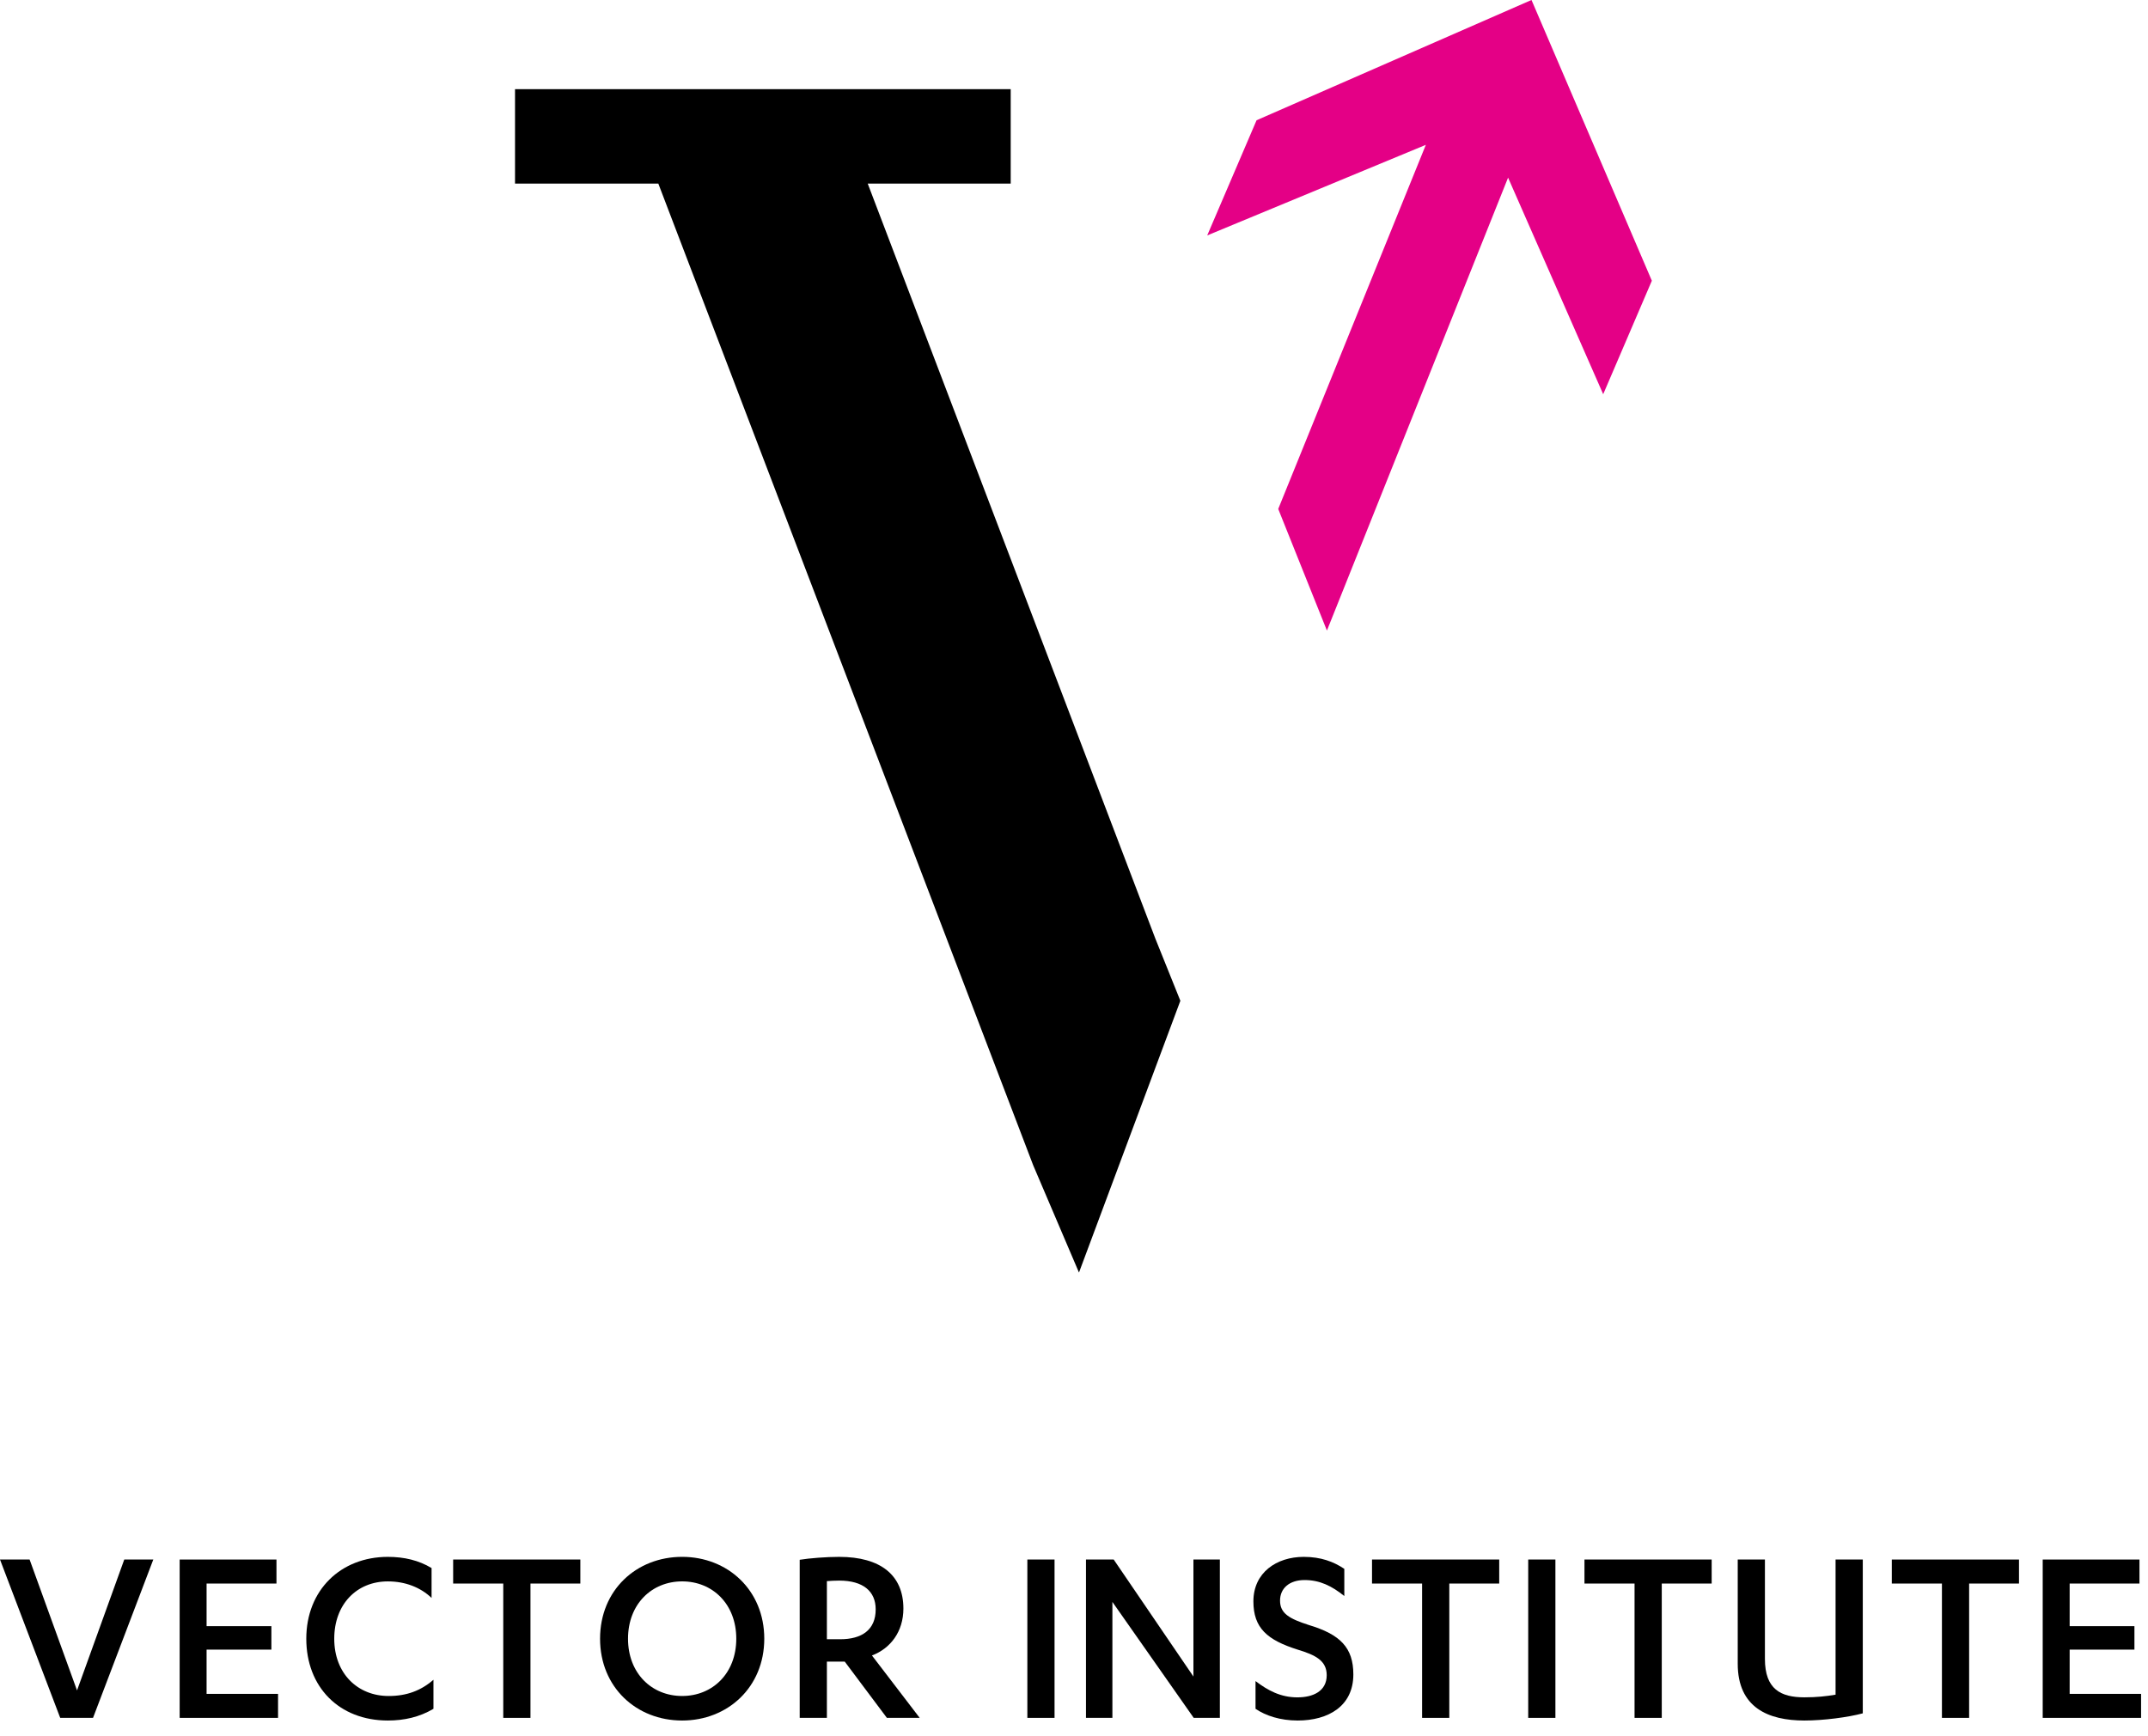
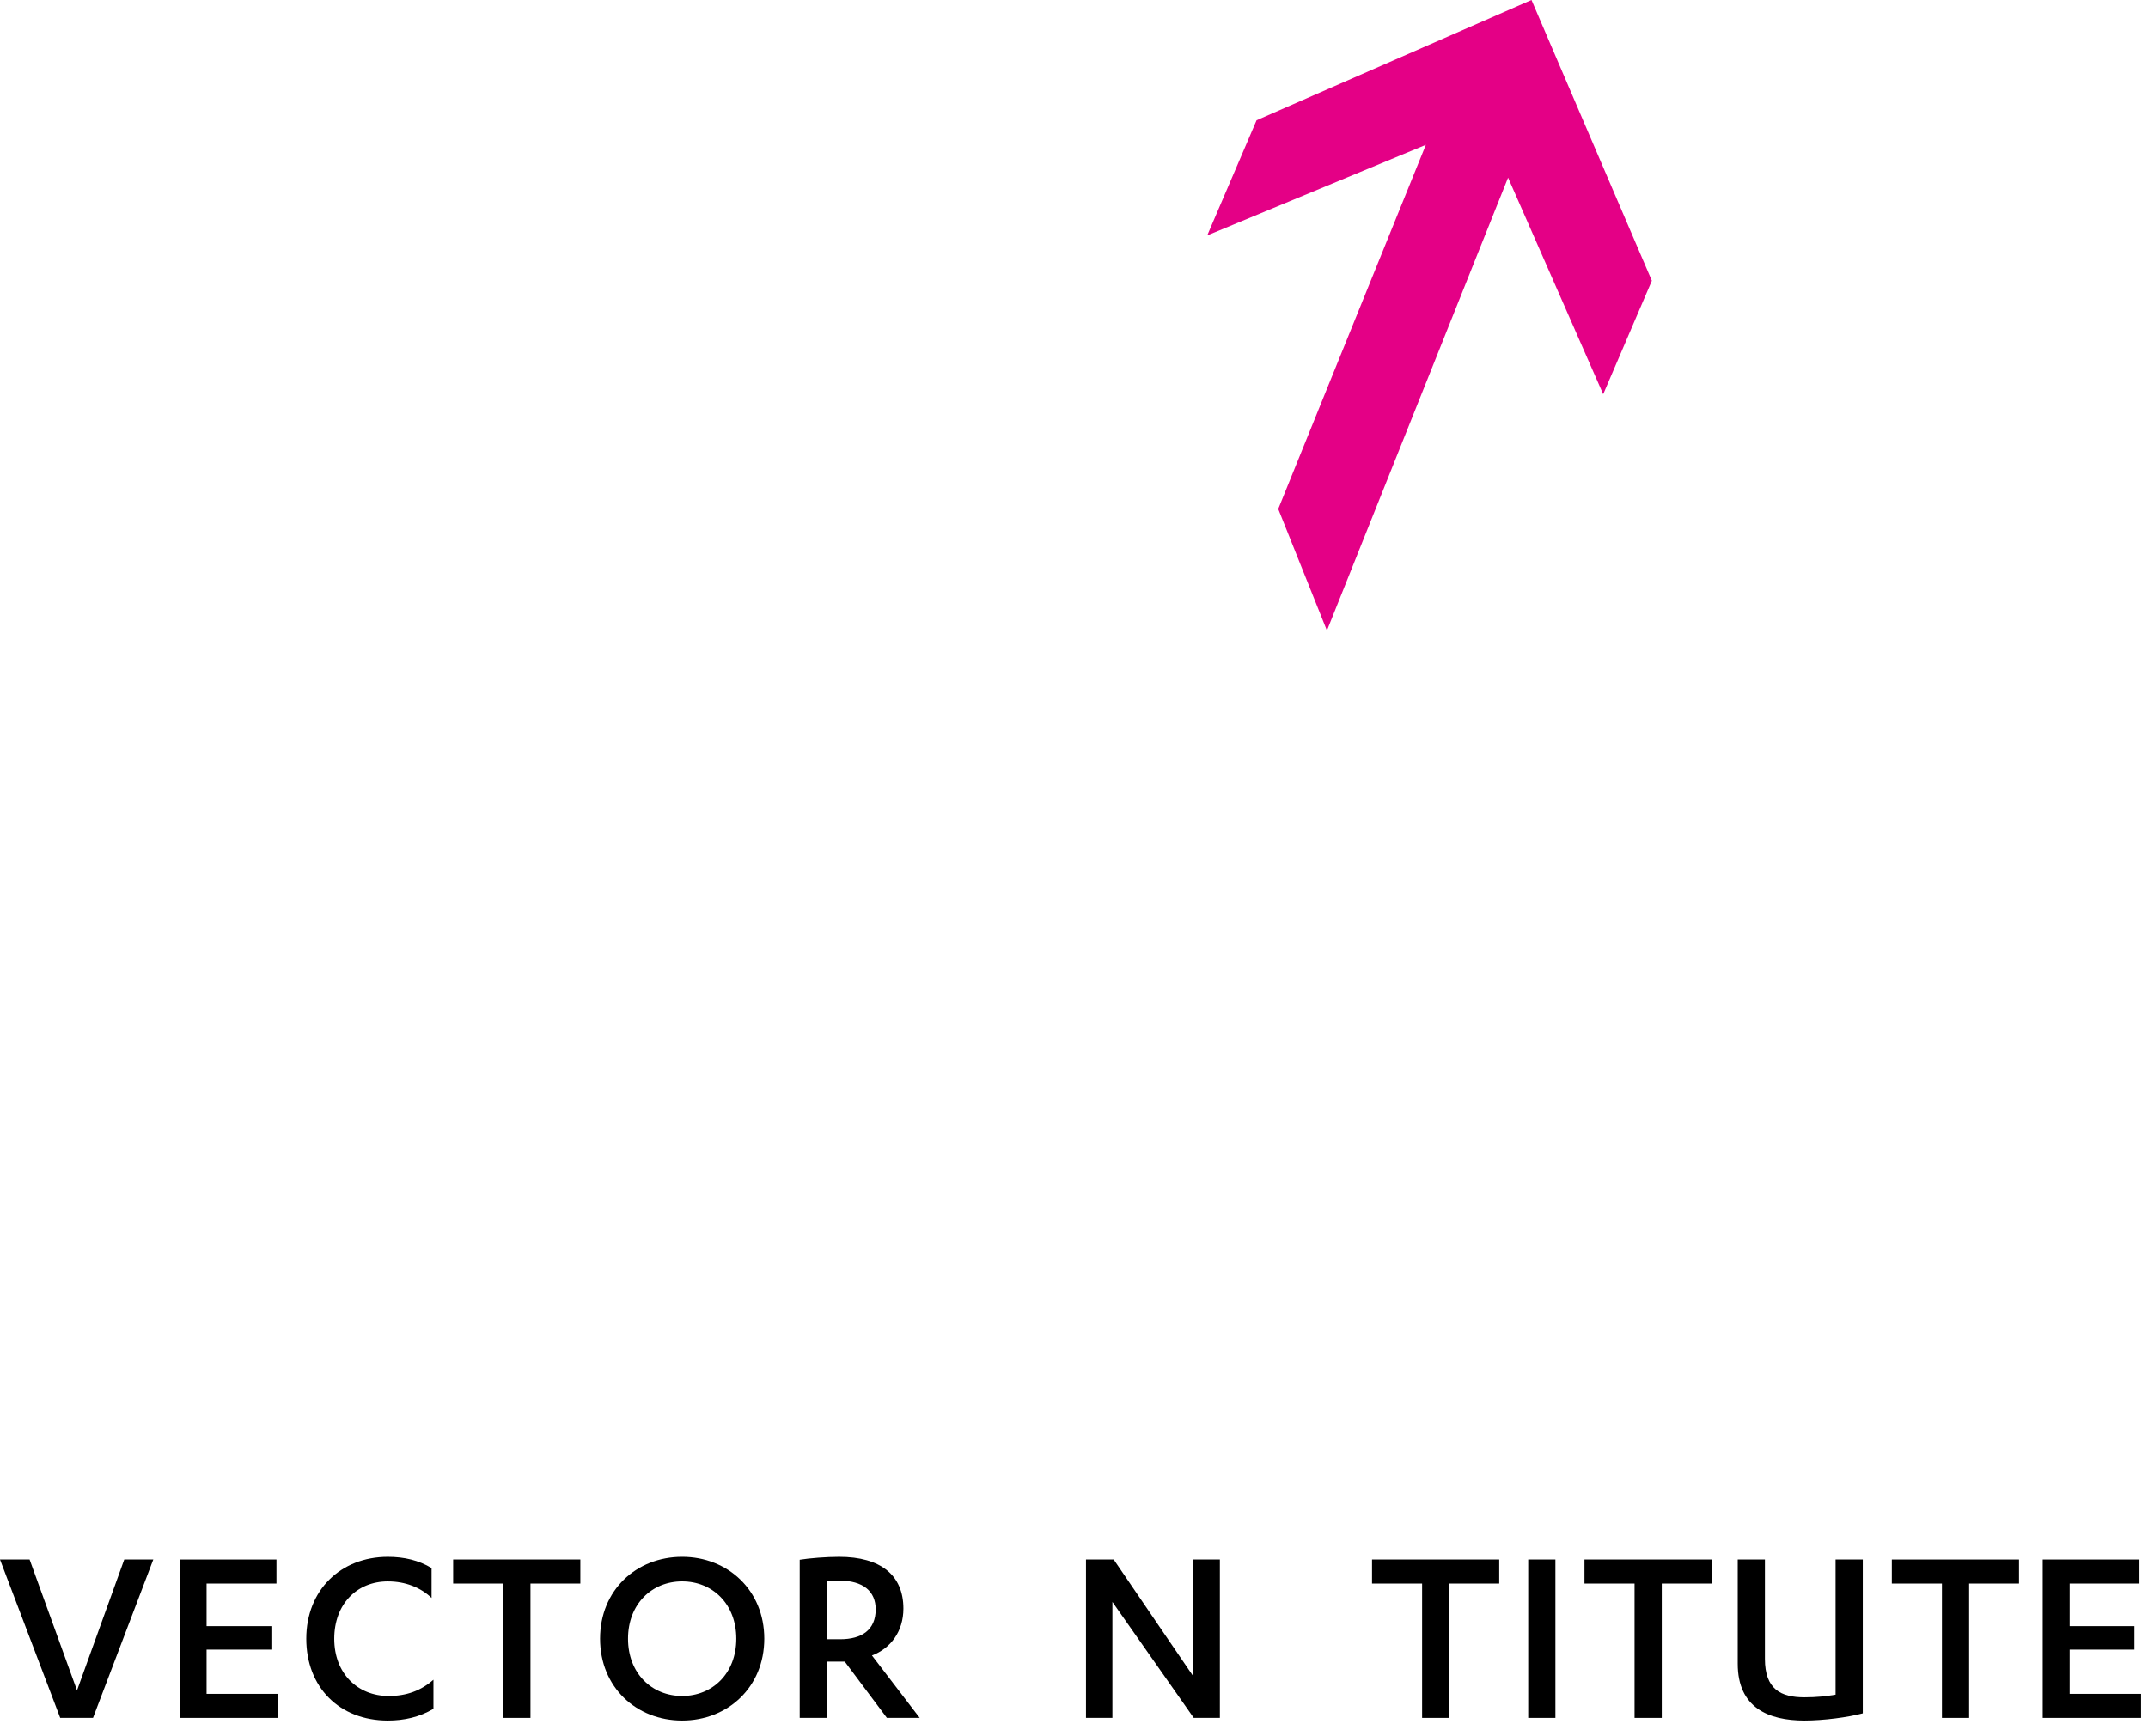
<svg xmlns="http://www.w3.org/2000/svg" width="120px" height="97px" viewBox="0 0 120 97" version="1.1">
  <title>Group</title>
  <desc>Created with Sketch.</desc>
  <g id="Page-1" stroke="none" stroke-width="1" fill="none" fill-rule="evenodd">
    <g id="Group" transform="translate(0, 0)">
      <polygon id="Fill-20" fill="#000000" points="105.688 87.147 105.688 88.489 108.488 88.489 108.488 95.995 110.007 95.995 110.007 88.489 112.793 88.489 112.793 87.147" />
      <polygon id="Fill-21" fill="#000000" points="114.118 87.147 114.118 95.995 119.613 95.995 119.613 94.654 115.623 94.654 115.623 92.181 119.242 92.181 119.242 90.87 115.623 90.87 115.623 88.489 119.523 88.489 119.523 87.147" />
      <polygon id="Fill-1" fill="#000000" points="6.942 87.147 4.303 94.461 1.654 87.147 -4.26325641e-14 87.147 3.364 95.995 5.197 95.995 8.564 87.147" />
      <polygon id="Fill-2" fill="#000000" points="10.037 87.147 10.037 95.995 15.533 95.995 15.533 94.654 11.541 94.654 11.541 92.181 15.161 92.181 15.161 90.87 11.541 90.87 11.541 88.489 15.445 88.489 15.445 87.147" />
      <path d="M24.11,89.292 C23.5,88.71 22.652,88.369 21.668,88.369 C19.925,88.369 18.673,89.65 18.673,91.572 C18.673,93.522 19.986,94.773 21.713,94.773 C22.711,94.773 23.514,94.477 24.215,93.865 L24.215,95.488 C23.44,95.951 22.577,96.143 21.668,96.143 C18.942,96.143 17.111,94.267 17.111,91.572 C17.111,88.859 19.031,86.998 21.668,86.998 C22.577,86.998 23.397,87.191 24.11,87.623 L24.11,89.292 Z" id="Fill-3" fill="#000000" />
      <polygon id="Fill-5" fill="#000000" points="25.316 87.146 25.316 88.489 28.115 88.489 28.115 95.995 29.635 95.995 29.635 88.489 32.421 88.489 32.421 87.146" />
      <path d="M38.109,86.997 C40.655,86.997 42.697,88.859 42.697,91.571 C42.697,94.282 40.655,96.143 38.109,96.143 C35.548,96.143 33.523,94.282 33.523,91.571 C33.523,88.859 35.548,86.997 38.109,86.997 M38.109,88.368 C36.411,88.368 35.085,89.635 35.085,91.571 C35.085,93.508 36.411,94.772 38.109,94.772 C39.808,94.772 41.133,93.508 41.133,91.571 C41.133,89.635 39.808,88.368 38.109,88.368" id="Fill-7" fill="#000000" />
      <path d="M46.195,95.994 L44.676,95.994 L44.676,87.161 C45.211,87.072 46.165,86.998 46.88,86.998 C49.204,86.998 50.469,88.026 50.469,89.886 C50.469,91.183 49.74,92.121 48.712,92.508 L51.379,95.994 L49.546,95.994 L47.193,92.852 L46.195,92.852 L46.195,95.994 Z M46.195,91.601 L46.939,91.601 C48.145,91.601 48.921,91.08 48.921,89.932 C48.921,88.92 48.221,88.324 46.88,88.324 C46.701,88.324 46.36,88.338 46.195,88.354 L46.195,91.601 Z" id="Fill-9" fill="#000000" />
-       <polygon id="Fill-11" fill="#000000" points="57.394 95.995 58.913 95.995 58.913 87.146 57.394 87.146" />
      <polygon id="Fill-13" fill="#000000" points="66.672 87.146 66.672 93.686 62.217 87.146 60.669 87.146 60.669 95.995 62.145 95.995 62.145 89.516 66.688 95.995 68.149 95.995 68.149 87.146" />
-       <path d="M70.141,93.939 C70.825,94.46 71.541,94.849 72.479,94.849 C73.358,94.849 74.118,94.504 74.118,93.61 C74.118,92.791 73.478,92.479 72.494,92.181 C70.796,91.645 70.022,90.976 70.022,89.485 C70.022,87.875 71.317,86.998 72.836,86.998 C73.789,86.998 74.504,87.266 75.101,87.668 L75.101,89.187 C74.4,88.622 73.73,88.293 72.881,88.293 C72.033,88.293 71.511,88.755 71.511,89.441 C71.511,90.155 72.017,90.453 73.135,90.811 C74.861,91.332 75.606,92.062 75.606,93.567 C75.606,95.339 74.207,96.143 72.494,96.143 C71.525,96.143 70.706,95.874 70.141,95.488 L70.141,93.939 Z" id="Fill-14" fill="#000000" />
      <polygon id="Fill-15" fill="#000000" points="76.649 87.146 76.649 88.489 79.447 88.489 79.447 95.995 80.966 95.995 80.966 88.489 83.755 88.489 83.755 87.146" />
      <polygon id="Fill-16" fill="#000000" points="85.375 95.995 86.894 95.995 86.894 87.146 85.375 87.146" />
      <polygon id="Fill-17" fill="#000000" points="88.518 87.146 88.518 88.489 91.316 88.489 91.316 95.995 92.836 95.995 92.836 88.489 95.624 88.489 95.624 87.146" />
      <path d="M97.08,87.147 L98.599,87.147 L98.599,92.703 C98.599,94.401 99.493,94.847 100.804,94.847 C101.489,94.847 102.025,94.787 102.546,94.699 L102.546,87.147 L104.066,87.147 L104.066,95.741 C103.246,95.964 101.861,96.143 100.804,96.143 C98.794,96.143 97.08,95.428 97.08,92.97 L97.08,87.147 Z" id="Fill-18" fill="#000000" />
-       <polygon id="Fill-22" fill="#000000" points="64.544 52.447 48.476 10.259 56.464 10.259 56.464 4.981 28.772 4.981 28.772 10.259 36.778 10.259 57.72 65.114 60.278 71.11 65.942 55.923" />
      <polygon id="Fill-23" fill="#E40086" points="85.557 0 70.199 6.72 67.442 13.156 79.656 8.093 71.489 28.244 71.409 28.439 74.13 35.236 84.25 9.927 89.564 22.029 92.282 15.687 85.559 0" />
    </g>
  </g>
</svg>